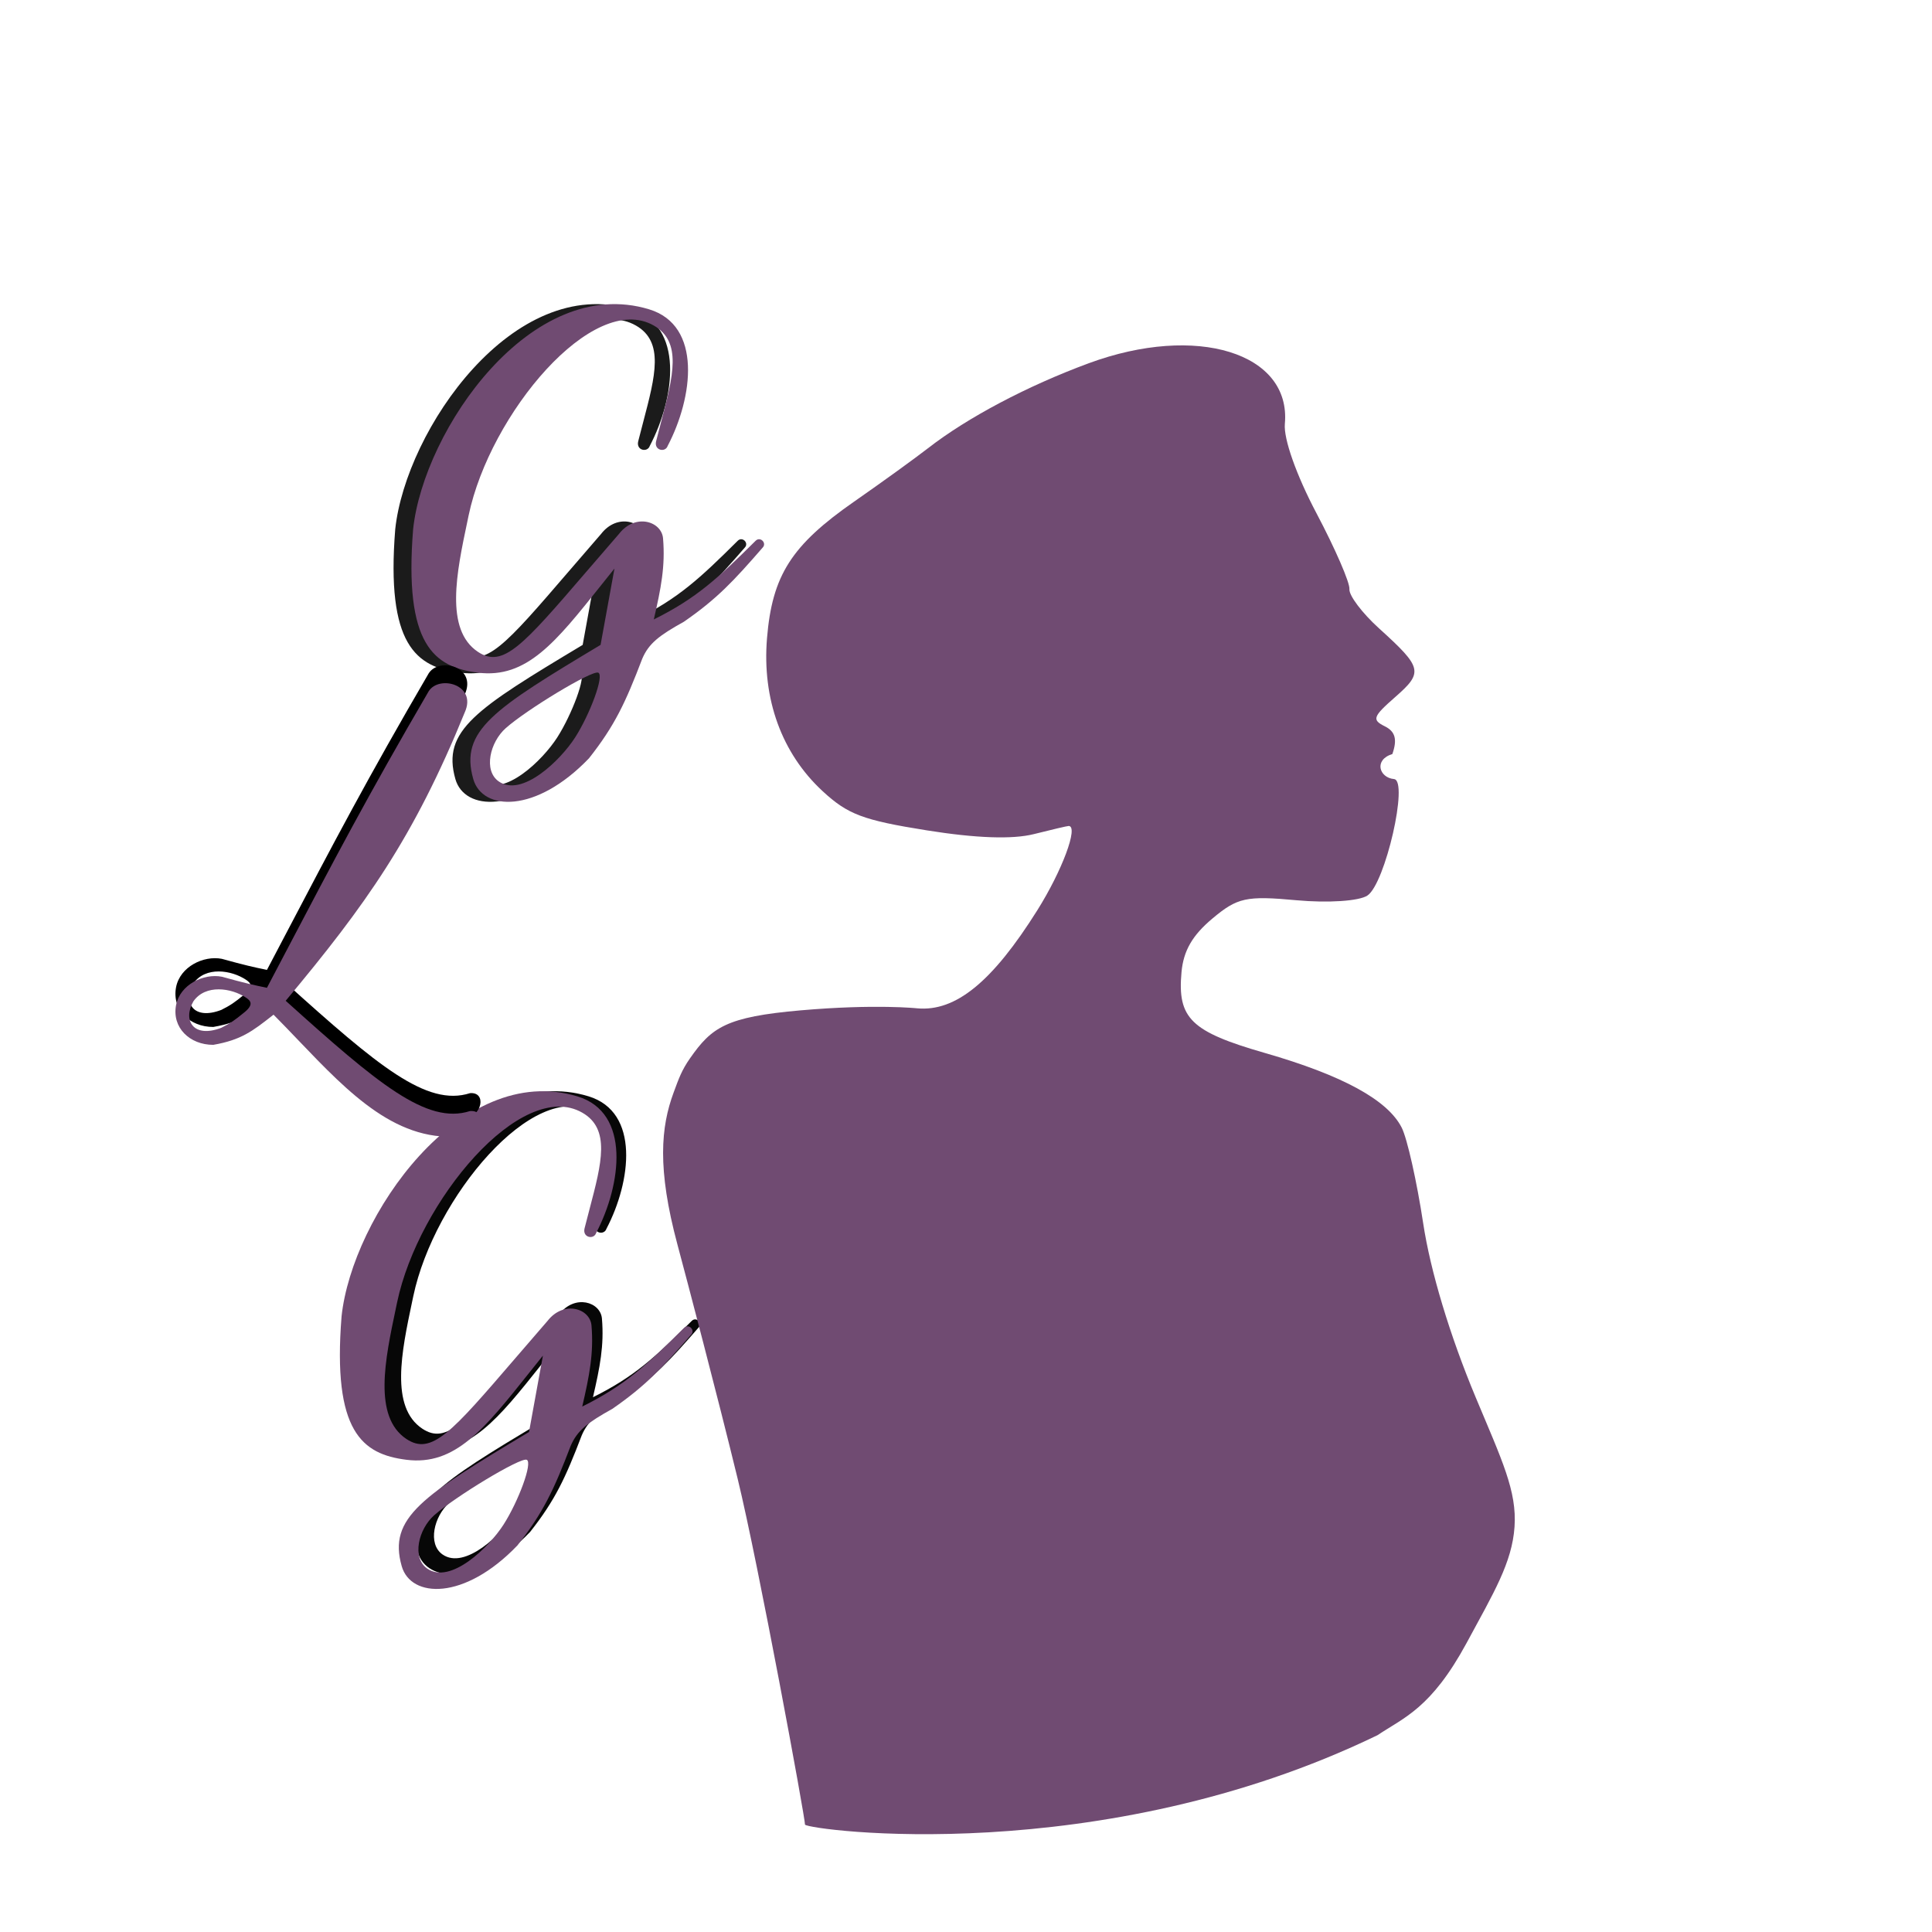
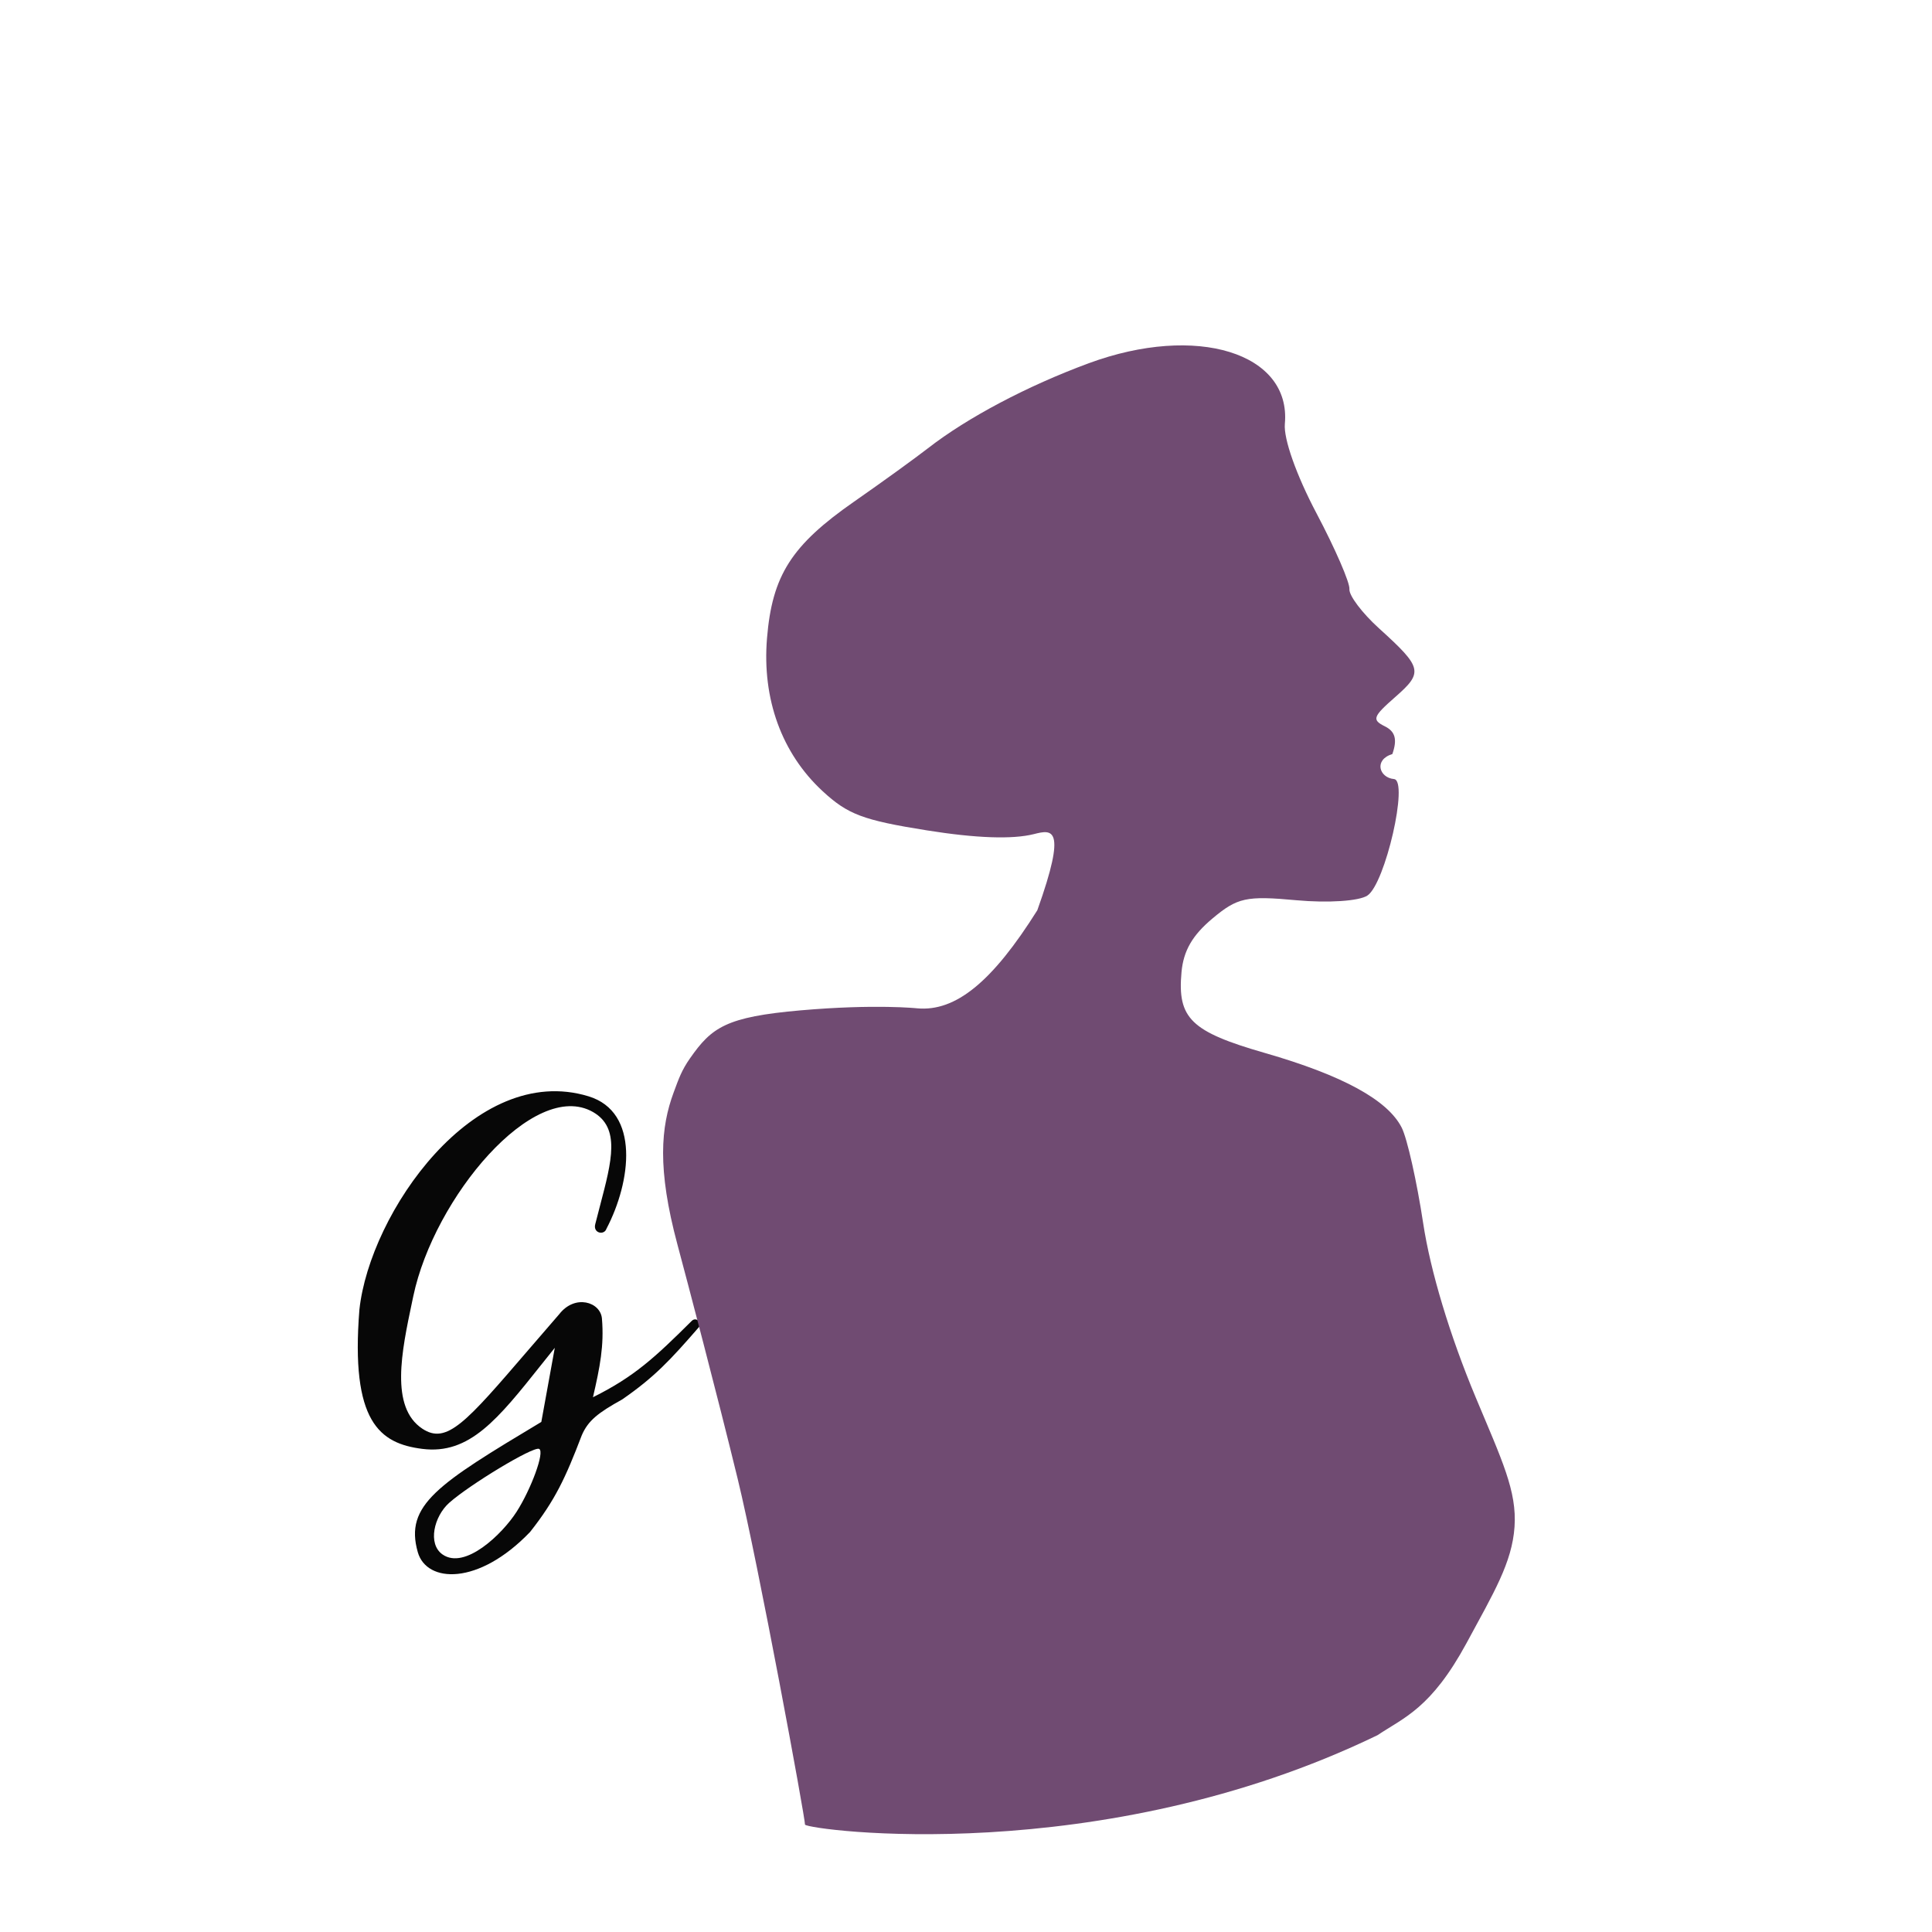
<svg xmlns="http://www.w3.org/2000/svg" version="1.1" width="108" height="108">
  <svg width="108" height="108" viewBox="0 0 108 108" fill="none">
    <g filter="url(#filter0_d_18_46)">
      <circle cx="54" cy="54" r="50" fill="white" />
    </g>
-     <path fill-rule="evenodd" clip-rule="evenodd" d="M35.677 24.666C35.548 25.183 36.195 25.313 36.324 24.925C37.747 22.208 38.264 18.198 35.289 17.292C28.718 15.292 22.69 24.019 22.094 29.582C21.576 36.05 23.258 37.291 25.716 37.602C28.437 37.947 30.067 35.9 32.601 32.717C32.841 32.415 33.09 32.103 33.349 31.781L32.572 36.05C26.615 39.624 24.681 40.837 25.457 43.553C25.966 45.334 28.95 45.494 31.925 42.389C33.367 40.561 33.965 39.277 34.901 36.826C35.267 35.967 35.851 35.521 37.23 34.756C39.09 33.47 40.014 32.473 41.628 30.617C41.887 30.358 41.498 29.97 41.24 30.229C39.134 32.32 37.937 33.441 35.548 34.627C35.95 32.89 36.195 31.651 36.065 30.099C35.985 29.137 34.513 28.676 33.607 29.84C32.94 30.608 32.339 31.307 31.795 31.939C28.237 36.077 27.121 37.375 25.716 36.438C23.849 35.193 24.527 31.985 25.128 29.14C25.152 29.028 25.175 28.916 25.198 28.805C26.389 23.14 32.146 16.253 35.548 18.198C37.136 19.105 36.633 21.015 35.964 23.559C35.87 23.916 35.772 24.285 35.677 24.666ZM27.268 40.707C28.433 39.672 32.092 37.452 32.443 37.602C32.794 37.753 31.975 39.936 31.149 41.225C30.323 42.513 28.174 44.588 26.88 43.682C26.01 43.074 26.393 41.486 27.268 40.707Z" fill="#1B1B1B" />
-     <path fill-rule="evenodd" clip-rule="evenodd" d="M36.677 24.666C36.548 25.183 37.195 25.313 37.324 24.925C38.747 22.208 39.264 18.198 36.289 17.292C29.718 15.292 23.69 24.019 23.094 29.582C22.576 36.05 24.258 37.291 26.716 37.602C29.437 37.947 31.067 35.9 33.601 32.717C33.841 32.415 34.09 32.103 34.349 31.781L33.572 36.05C27.615 39.624 25.681 40.837 26.457 43.553C26.966 45.334 29.95 45.494 32.925 42.389C34.367 40.561 34.965 39.277 35.901 36.826C36.267 35.967 36.851 35.521 38.23 34.756C40.09 33.47 41.014 32.473 42.628 30.617C42.887 30.358 42.498 29.97 42.24 30.229C40.134 32.32 38.937 33.441 36.548 34.627C36.95 32.89 37.195 31.651 37.065 30.099C36.985 29.137 35.513 28.676 34.607 29.84C33.94 30.608 33.339 31.307 32.795 31.939C29.237 36.077 28.121 37.375 26.716 36.438C24.849 35.193 25.527 31.985 26.128 29.14C26.152 29.028 26.175 28.916 26.198 28.805C27.389 23.14 33.146 16.253 36.548 18.198C38.136 19.105 37.633 21.015 36.964 23.559C36.87 23.916 36.772 24.285 36.677 24.666ZM28.268 40.707C29.433 39.672 33.092 37.452 33.443 37.602C33.794 37.753 32.975 39.936 32.149 41.225C31.323 42.513 29.174 44.588 27.88 43.682C27.01 43.074 27.393 41.486 28.268 40.707Z" fill="#704B72" />
    <path fill-rule="evenodd" clip-rule="evenodd" d="M33.273 68.439C33.147 68.941 33.775 69.067 33.9 68.69C35.281 66.054 35.783 62.162 32.896 61.283C26.52 59.343 20.669 67.811 20.091 73.21C19.589 79.487 21.221 80.691 23.606 80.993C26.247 81.328 27.829 79.341 30.287 76.252C30.521 75.959 30.762 75.656 31.013 75.344L30.26 79.487C24.478 82.955 22.602 84.132 23.355 86.768C23.849 88.496 26.745 88.651 29.632 85.638C31.031 83.865 31.611 82.618 32.519 80.24C32.875 79.406 33.441 78.973 34.779 78.231C36.585 76.983 37.481 76.016 39.047 74.214C39.299 73.963 38.922 73.586 38.671 73.837C36.627 75.867 35.465 76.955 33.147 78.106C33.538 76.42 33.775 75.218 33.649 73.712C33.572 72.778 32.143 72.331 31.264 73.461C30.616 74.206 30.033 74.884 29.505 75.498C26.053 79.513 24.97 80.772 23.606 79.863C21.794 78.655 22.452 75.542 23.035 72.781C23.058 72.672 23.081 72.564 23.104 72.456C24.259 66.959 29.846 60.276 33.147 62.162C34.688 63.043 34.2 64.897 33.551 67.365C33.459 67.711 33.365 68.07 33.273 68.439ZM25.113 84.006C26.242 83.002 29.794 80.847 30.134 80.993C30.474 81.139 29.68 83.258 28.879 84.508C28.077 85.759 25.991 87.772 24.736 86.894C23.892 86.302 24.263 84.762 25.113 84.006Z" fill="#070707" />
-     <path fill-rule="evenodd" clip-rule="evenodd" d="M32.677 68.666C32.548 69.183 33.195 69.313 33.324 68.925C34.747 66.208 35.264 62.198 32.289 61.292C25.718 59.292 19.69 68.019 19.094 73.582C18.576 80.05 20.258 81.291 22.716 81.602C25.437 81.947 27.067 79.9 29.601 76.717C29.841 76.415 30.09 76.103 30.349 75.781L29.572 80.05C23.615 83.624 21.681 84.837 22.457 87.553C22.966 89.334 25.95 89.494 28.925 86.389C30.367 84.561 30.965 83.277 31.901 80.826C32.267 79.967 32.851 79.521 34.23 78.756C36.09 77.47 37.014 76.473 38.628 74.617C38.887 74.358 38.498 73.97 38.24 74.228C36.134 76.32 34.937 77.441 32.548 78.627C32.95 76.89 33.195 75.651 33.065 74.099C32.985 73.137 31.513 72.676 30.607 73.84C29.939 74.608 29.338 75.307 28.795 75.939C25.237 80.077 24.121 81.375 22.716 80.438C20.849 79.193 21.527 75.985 22.128 73.14C22.152 73.028 22.175 72.916 22.198 72.805C23.389 67.14 29.146 60.254 32.548 62.198C34.136 63.105 33.633 65.016 32.964 67.559C32.87 67.916 32.772 68.285 32.677 68.666ZM24.268 84.707C25.433 83.672 29.092 81.452 29.443 81.602C29.794 81.753 28.975 83.936 28.149 85.225C27.323 86.513 25.174 88.588 23.88 87.683C23.01 87.073 23.393 85.486 24.268 84.707Z" fill="#704B72" />
-     <path fill-rule="evenodd" clip-rule="evenodd" d="M15.828 52.494C18.69 47.04 20.548 43.501 23.962 37.645C24.54 36.717 26.681 37.263 25.982 38.818C23.12 45.842 20.453 49.574 15.971 54.944C21.116 59.578 23.854 61.885 26.275 61.108C27.215 61.031 26.947 62.409 26.007 62.486C22.262 62.99 19.529 60.133 16.676 57.151C16.219 56.673 15.759 56.192 15.291 55.721C15.269 55.739 15.248 55.755 15.226 55.772C14.121 56.637 13.482 57.137 11.923 57.407C10.6 57.41 9.6 56.435 9.843 55.182C10.066 54.04 11.38 53.401 12.399 53.599C13.684 53.955 14.152 54.058 14.922 54.219C15.236 53.622 15.537 53.048 15.828 52.494ZM13.757 54.773C12.938 54.224 11.483 54.004 10.808 54.98C10.207 56.033 10.801 57.058 12.373 56.454C12.904 56.19 13.155 56.001 13.586 55.65C14.219 55.168 14.018 54.948 13.757 54.773Z" fill="black" />
-     <path fill-rule="evenodd" clip-rule="evenodd" d="M15.828 53.494C18.69 48.04 20.548 44.501 23.962 38.645C24.54 37.717 26.681 38.263 25.982 39.818C23.12 46.842 20.453 50.574 15.971 55.944C21.116 60.578 23.854 62.885 26.275 62.108C27.215 62.031 26.947 63.409 26.007 63.486C22.262 63.99 19.529 61.133 16.676 58.151C16.219 57.673 15.759 57.192 15.291 56.721C15.269 56.739 15.248 56.755 15.226 56.772C14.121 57.637 13.482 58.137 11.923 58.407C10.6 58.41 9.6 57.435 9.843 56.182C10.066 55.04 11.38 54.401 12.399 54.599C13.684 54.955 14.152 55.058 14.922 55.219C15.236 54.622 15.537 54.048 15.828 53.494ZM13.757 55.773C12.938 55.224 11.483 55.004 10.808 55.98C10.207 57.033 10.801 58.058 12.373 57.454C12.904 57.19 13.155 57.001 13.586 56.65C14.219 56.168 14.018 55.948 13.757 55.773Z" fill="#704B72" />
-     <path d="M51.877 25.055C54.083 23.341 57.428 21.573 60.861 20.306C66.882 18.084 72.188 19.724 71.824 23.695C71.748 24.53 72.467 26.562 73.594 28.695C74.638 30.67 75.466 32.577 75.433 32.931C75.401 33.285 76.146 34.273 77.089 35.126C79.514 37.322 79.575 37.579 77.999 38.96C76.742 40.061 76.679 40.237 77.412 40.601C77.998 40.891 78.118 41.334 77.834 42.151C76.787 42.472 77.095 43.474 77.926 43.55C78.757 43.627 77.434 49.407 76.437 50.063C75.968 50.372 74.237 50.486 72.47 50.324C69.66 50.066 69.173 50.173 67.768 51.352C66.653 52.287 66.156 53.15 66.047 54.342C65.81 56.929 66.577 57.673 70.705 58.861C75.047 60.111 77.573 61.489 78.357 63.037C78.663 63.642 79.203 66.048 79.557 68.383C79.963 71.062 81.047 74.656 82.493 78.115C83.965 81.637 84.802 83.349 84.663 85.353C84.524 87.358 83.5 89.035 81.982 91.847C80 95.5 78.5 96 77 97C61.5 104.5 45.253 102.306 45 102C45.024 101.702 42.395 87.421 41.235 82.661C40.075 77.9 38.418 71.616 37.869 69.57C36.727 65.313 36.943 62.998 37.658 61.068C37.946 60.291 38.101 59.834 38.575 59.156C39.782 57.434 40.573 56.844 44.761 56.479C48.949 56.114 51.273 56.366 51.273 56.366C53.422 56.562 55.474 54.887 57.987 50.883C59.376 48.67 60.3 46.189 59.742 46.172C59.674 46.169 58.8 46.374 57.799 46.626C56.594 46.929 54.57 46.858 51.806 46.417C48.243 45.849 47.391 45.528 45.983 44.225C43.699 42.111 42.596 39.078 42.876 35.678C43.166 32.164 44.239 30.481 47.748 28.039C49.272 26.978 51.13 25.635 51.877 25.055Z" fill="#704B72" />
+     <path d="M51.877 25.055C54.083 23.341 57.428 21.573 60.861 20.306C66.882 18.084 72.188 19.724 71.824 23.695C71.748 24.53 72.467 26.562 73.594 28.695C74.638 30.67 75.466 32.577 75.433 32.931C75.401 33.285 76.146 34.273 77.089 35.126C79.514 37.322 79.575 37.579 77.999 38.96C76.742 40.061 76.679 40.237 77.412 40.601C77.998 40.891 78.118 41.334 77.834 42.151C76.787 42.472 77.095 43.474 77.926 43.55C78.757 43.627 77.434 49.407 76.437 50.063C75.968 50.372 74.237 50.486 72.47 50.324C69.66 50.066 69.173 50.173 67.768 51.352C66.653 52.287 66.156 53.15 66.047 54.342C65.81 56.929 66.577 57.673 70.705 58.861C75.047 60.111 77.573 61.489 78.357 63.037C78.663 63.642 79.203 66.048 79.557 68.383C79.963 71.062 81.047 74.656 82.493 78.115C83.965 81.637 84.802 83.349 84.663 85.353C84.524 87.358 83.5 89.035 81.982 91.847C80 95.5 78.5 96 77 97C61.5 104.5 45.253 102.306 45 102C45.024 101.702 42.395 87.421 41.235 82.661C40.075 77.9 38.418 71.616 37.869 69.57C36.727 65.313 36.943 62.998 37.658 61.068C37.946 60.291 38.101 59.834 38.575 59.156C39.782 57.434 40.573 56.844 44.761 56.479C48.949 56.114 51.273 56.366 51.273 56.366C53.422 56.562 55.474 54.887 57.987 50.883C59.674 46.169 58.8 46.374 57.799 46.626C56.594 46.929 54.57 46.858 51.806 46.417C48.243 45.849 47.391 45.528 45.983 44.225C43.699 42.111 42.596 39.078 42.876 35.678C43.166 32.164 44.239 30.481 47.748 28.039C49.272 26.978 51.13 25.635 51.877 25.055Z" fill="#704B72" />
    <defs>
      <filter id="SvgjsFilter1012" x="0" y="0" width="108" height="108" filterUnits="userSpaceOnUse" color-interpolation-filters="sRGB">
        <feFlood flood-opacity="0" result="BackgroundImageFix" />
        <feColorMatrix in="SourceAlpha" type="matrix" values="0 0 0 0 0 0 0 0 0 0 0 0 0 0 0 0 0 0 127 0" result="hardAlpha" />
        <feOffset />
        <feGaussianBlur stdDeviation="2" />
        <feComposite in2="hardAlpha" operator="out" />
        <feColorMatrix type="matrix" values="0 0 0 0 0 0 0 0 0 0 0 0 0 0 0 0 0 0 0.25 0" />
        <feBlend mode="normal" in2="BackgroundImageFix" result="effect1_dropShadow_18_46" />
        <feBlend mode="normal" in="SourceGraphic" in2="effect1_dropShadow_18_46" result="shape" />
      </filter>
    </defs>
  </svg>
  <style>@media (prefers-color-scheme: light) { :root { filter: none; } }
@media (prefers-color-scheme: dark) { :root { filter: none; } }
</style>
</svg>